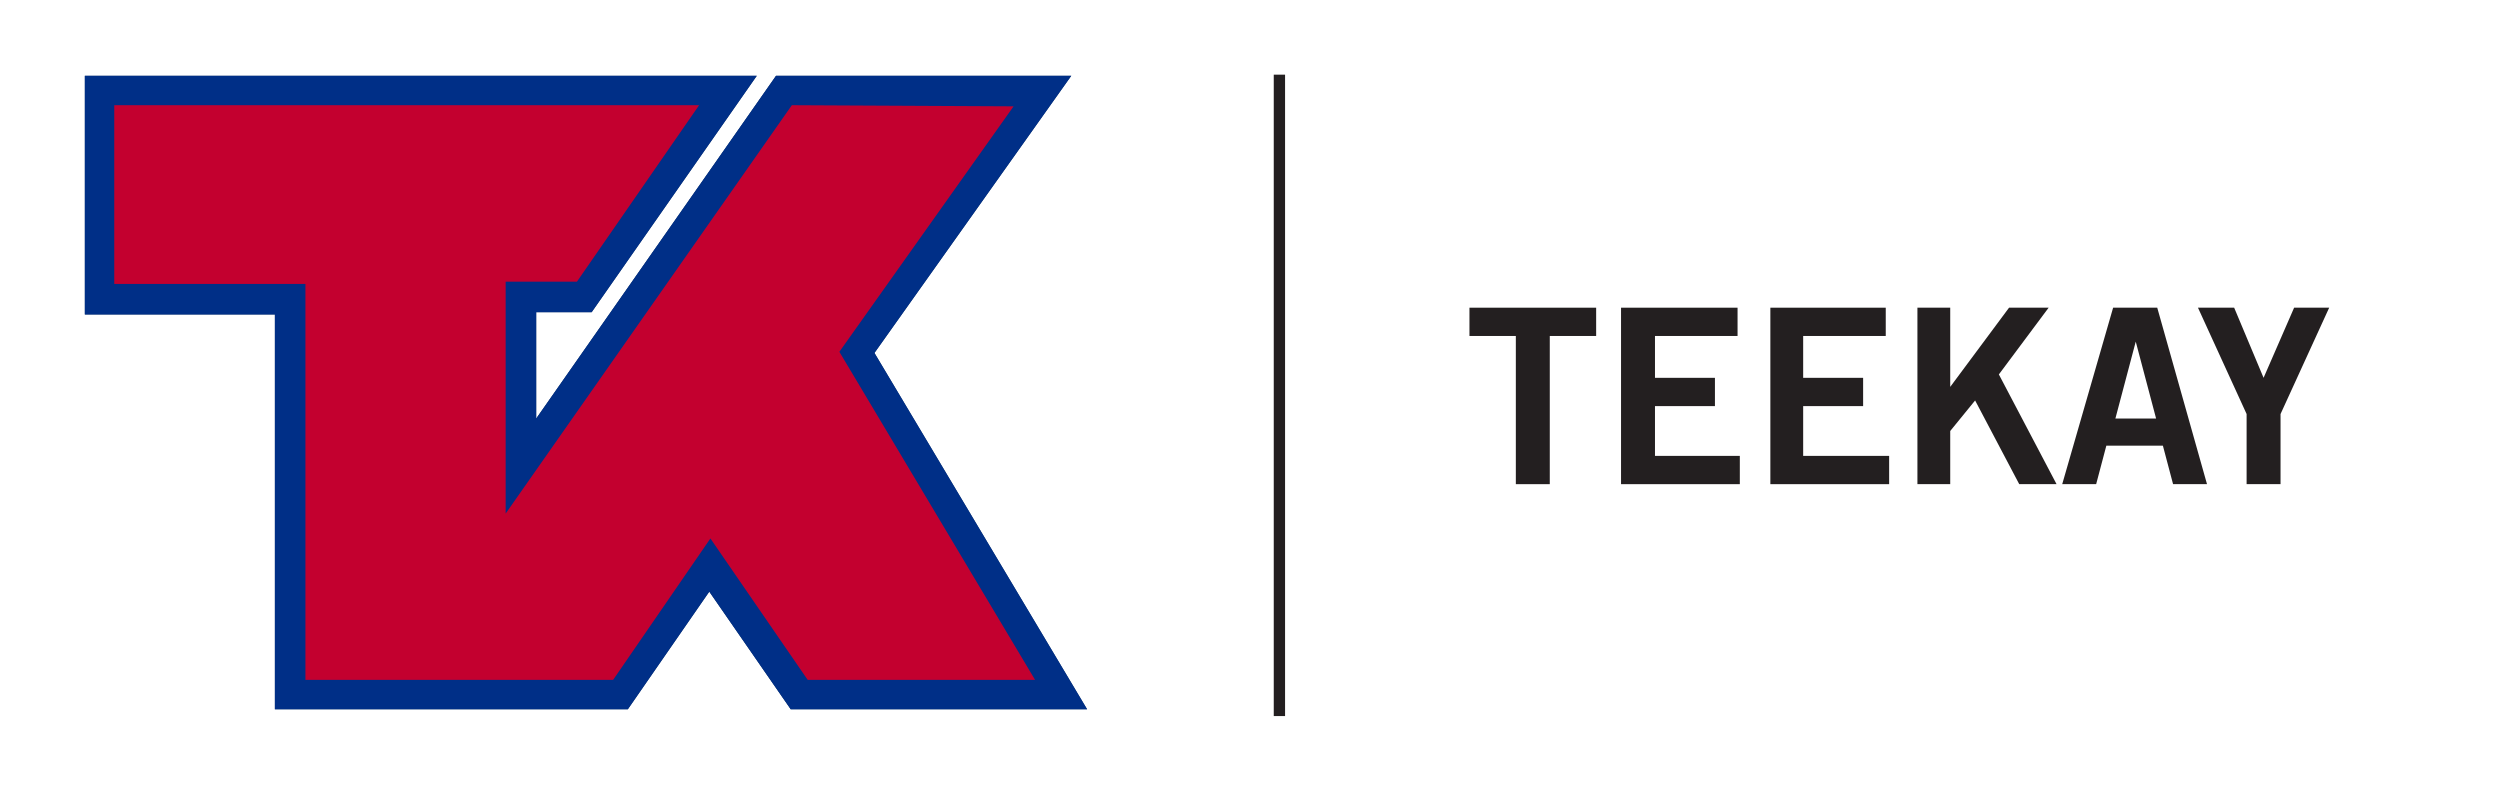
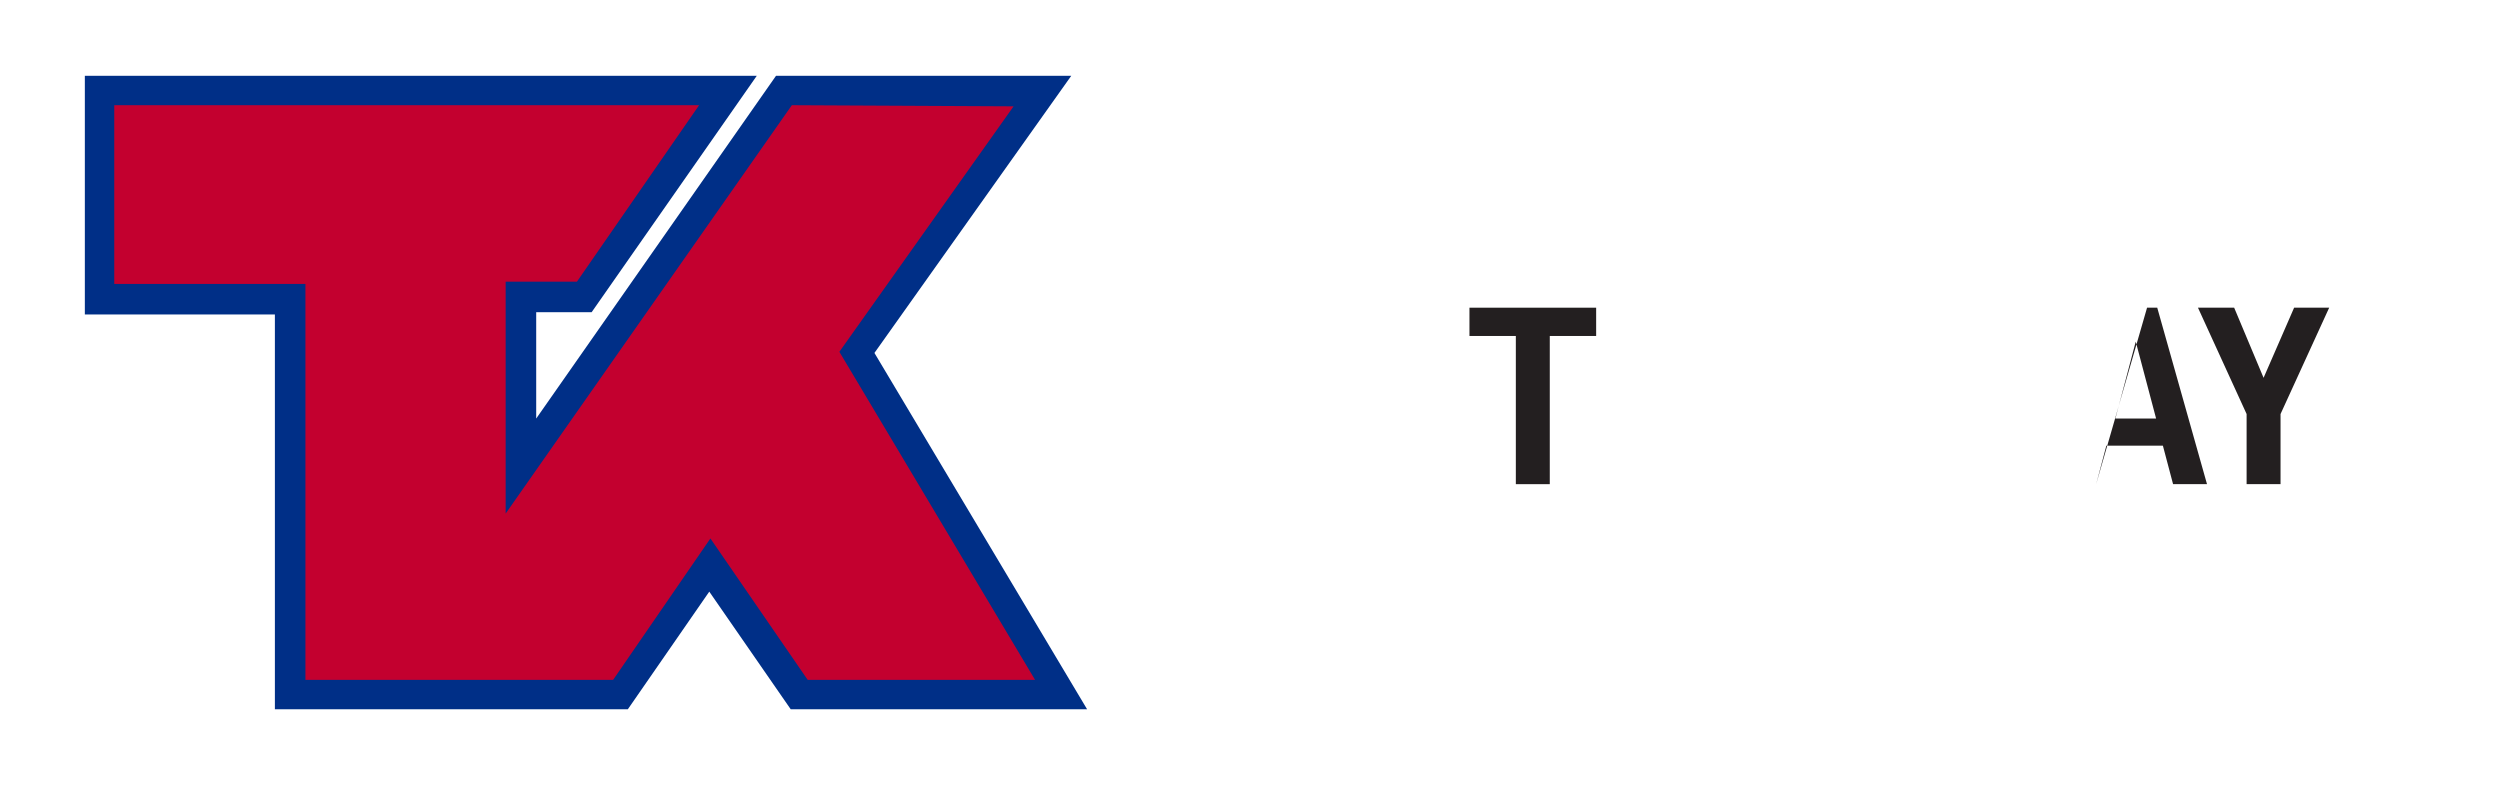
<svg xmlns="http://www.w3.org/2000/svg" version="1.1" id="Layer_1" x="0px" y="0px" viewBox="0 0 221 71.6" style="enable-background:new 0 0 221 71.6;" xml:space="preserve">
  <style type="text/css"> .st0{fill:#231F20;} .st1{fill:#223F67;} .st2{fill:#002F87;} .st3{fill-rule:evenodd;clip-rule:evenodd;fill:#C3002F;} </style>
  <polygon class="st0" points="141.1,27.2 141.1,29.7 137,29.7 137,42.8 134,42.8 134,29.7 129.9,29.7 129.9,27.2 141.1,27.2 " />
-   <polygon class="st0" points="143.3,42.8 143.3,27.2 153.6,27.2 153.6,29.7 146.3,29.7 146.3,33.4 151.6,33.4 151.6,35.9 146.3,35.9 146.3,40.3 153.8,40.3 153.8,42.8 143.3,42.8 " />
-   <polygon class="st0" points="156.5,42.8 156.5,27.2 166.7,27.2 166.7,29.7 159.4,29.7 159.4,33.4 164.7,33.4 164.7,35.9 159.4,35.9 159.4,40.3 167,40.3 167,42.8 156.5,42.8 " />
-   <polygon class="st0" points="169.5,42.8 169.5,27.2 172.4,27.2 172.4,34.2 172.4,34.2 177.6,27.2 181.1,27.2 176.7,33.1 181.8,42.8 178.5,42.8 174.6,35.4 172.4,38.1 172.4,42.8 169.5,42.8 " />
-   <path class="st0" d="M187,37h3.6l-1.8-6.8l0,0L187,37L187,37z M187,27.2h3.7l4.4,15.6h-3l-0.9-3.4h-5l-0.9,3.4h-3l4.5-15.6H187z" />
+   <path class="st0" d="M187,37h3.6l-1.8-6.8l0,0L187,37L187,37z M187,27.2h3.7l4.4,15.6h-3l-0.9-3.4h-5l-0.9,3.4l4.5-15.6H187z" />
  <polygon class="st0" points="200.1,33.4 202.8,27.2 205.9,27.2 201.6,36.6 201.6,42.8 198.6,42.8 198.6,36.6 194.3,27.2 197.5,27.2 200.1,33.4 " />
-   <polygon class="st0" points="112.6,6.6 112.6,63.3 113.6,63.3 113.6,6.6 112.6,6.6 " />
-   <polygon class="st1" points="24.3,62.7 24.3,27.8 7.5,27.8 7.5,6.7 66.9,6.7 52.3,27.6 47.4,27.6 47.4,37 68.6,6.7 94.7,6.7 77.3,31.2 96.1,62.7 69.9,62.7 62.7,52.3 55.5,62.7 " />
  <polygon class="st2" points="24.3,62.7 24.3,27.8 7.5,27.8 7.5,6.7 66.9,6.7 52.3,27.6 47.4,27.6 47.4,37 68.6,6.7 94.7,6.7 77.3,31.2 96.1,62.7 69.9,62.7 62.7,52.3 55.5,62.7 " />
  <path class="st3" d="M70,9.3L44.7,45.4V24.9H51L61.8,9.3H10.1v15.8H27v35h27.2l8.6-12.5l8.6,12.5h20.1l-17.3-29L89.6,9.4L70,9.3z" />
</svg>